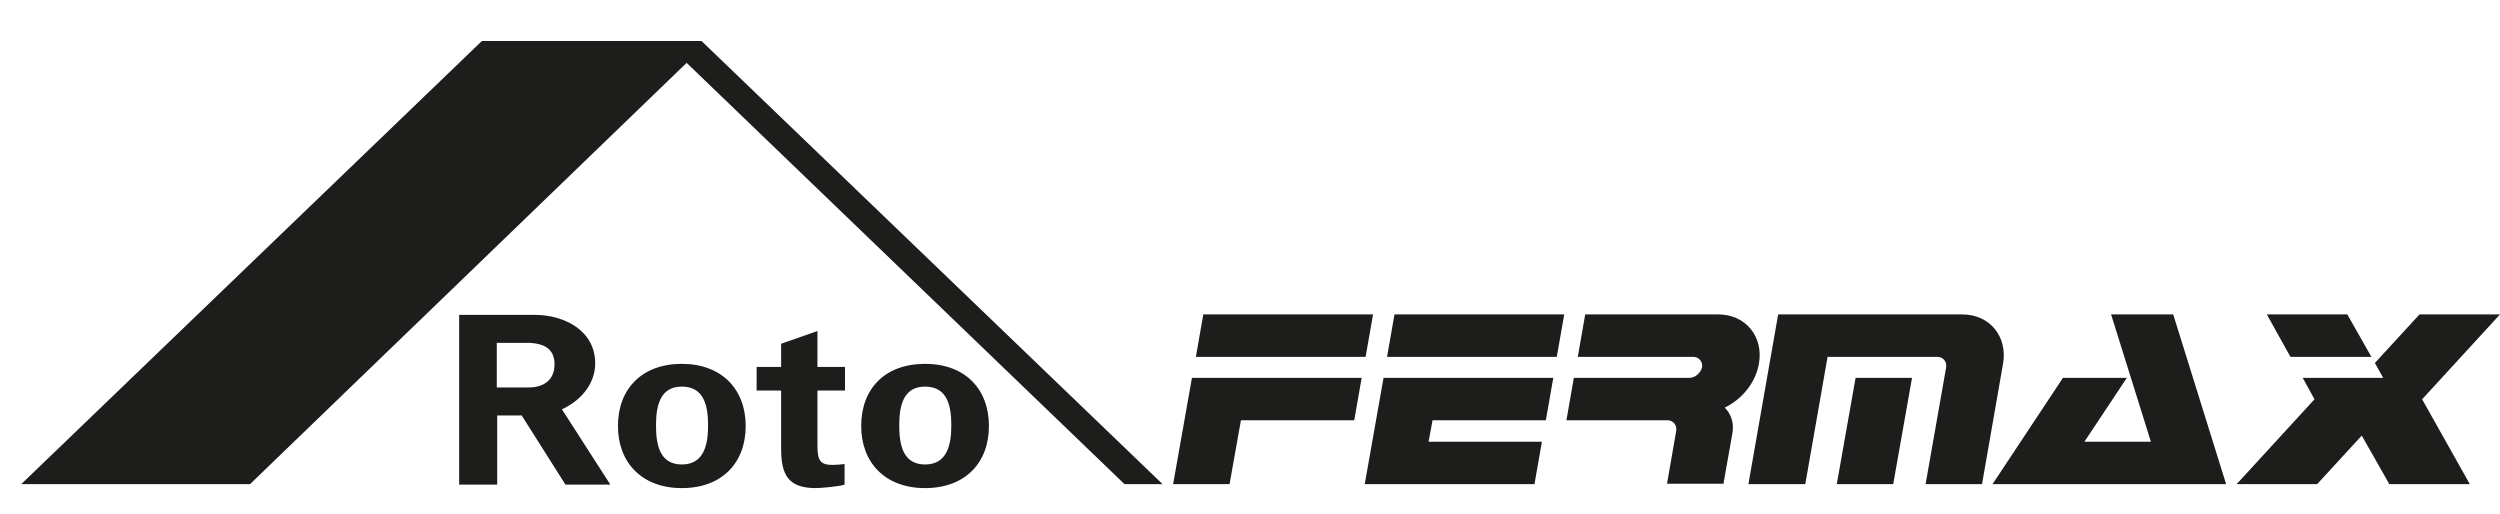
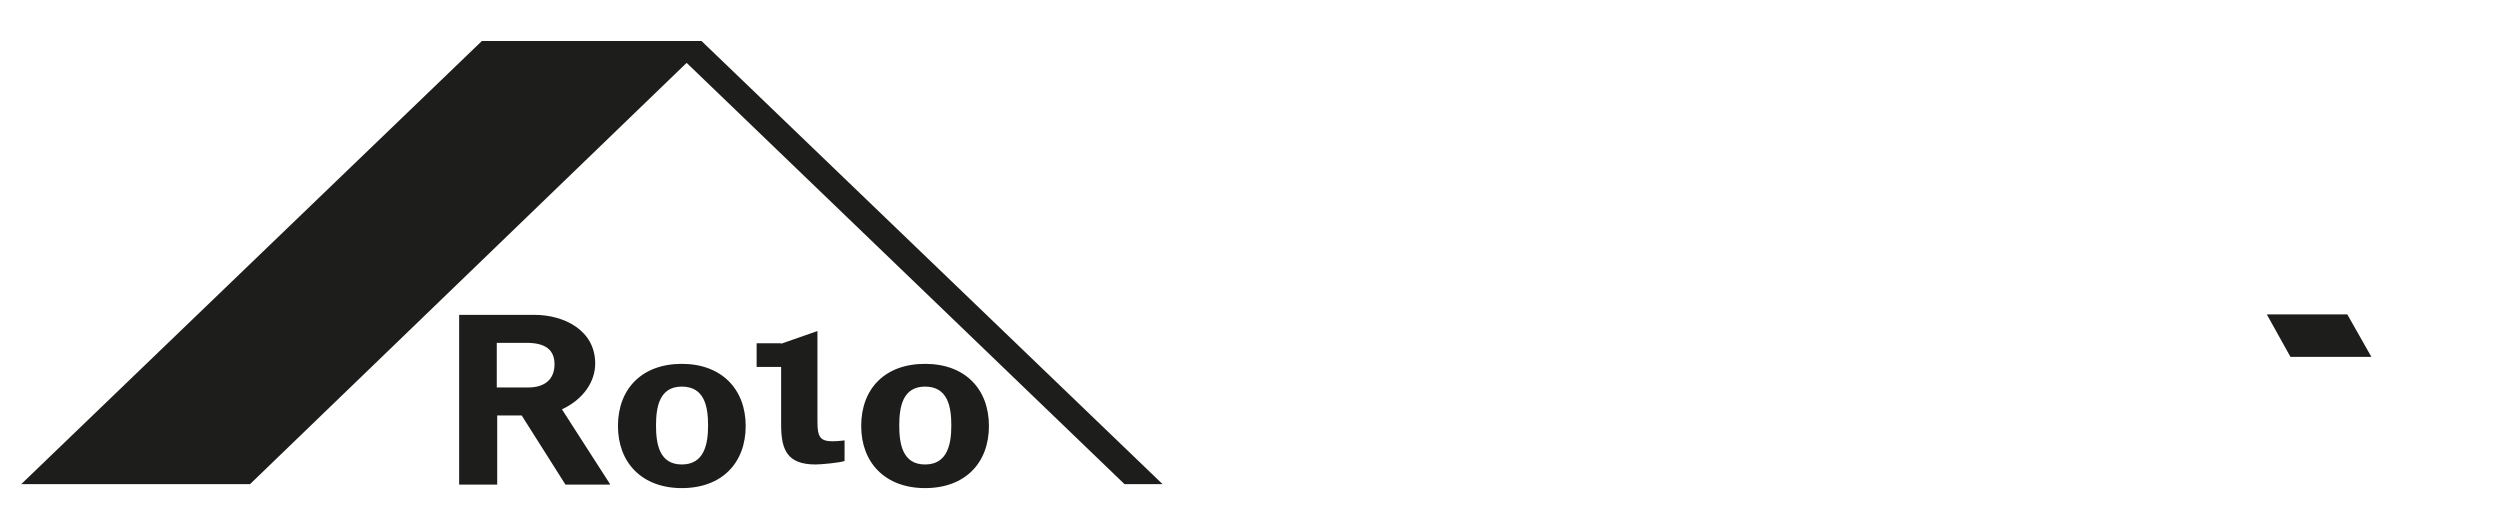
<svg xmlns="http://www.w3.org/2000/svg" version="1.1" id="Layer_1" x="0px" y="0px" width="350.5px" height="72px" viewBox="261.5 357.5 350.5 72" enable-background="new 261.5 357.5 350.5 72" xml:space="preserve">
  <g>
    <g>
-       <path fill="#1D1D1B" d="M357.092,425.932c-5.582,0-8.955-3.558-8.955-8.71c0-5.214,3.373-8.71,8.955-8.71    c5.581,0,8.955,3.559,8.955,8.71C366.047,422.374,362.735,425.932,357.092,425.932L357.092,425.932z M357.092,422.619    L357.092,422.619c3.128,0,3.68-2.821,3.68-5.459c0-2.637-0.49-5.459-3.68-5.459c-3.128,0-3.619,2.822-3.619,5.459    C353.473,419.798,353.964,422.619,357.092,422.619L357.092,422.619z M371.015,408.941v-3.25l5.091-1.779v5.029h3.864v3.313h-3.864    v7.666c0,2.147,0.368,2.761,2.146,2.761c0.552,0,1.104-0.062,1.656-0.123v2.883c-0.613,0.246-3.313,0.491-4.048,0.491    c-3.987,0-4.846-2.024-4.846-5.582v-8.096h-3.435v-3.313H371.015L371.015,408.941z M391.194,425.932    c-5.581,0-8.954-3.558-8.954-8.71c0-5.214,3.312-8.71,8.954-8.71c5.644,0,8.955,3.559,8.955,8.71    C400.149,422.374,396.837,425.932,391.194,425.932L391.194,425.932z M391.194,422.619L391.194,422.619    c3.129,0,3.681-2.821,3.681-5.459c0-2.637-0.491-5.459-3.681-5.459c-3.128,0-3.618,2.822-3.618,5.459    C387.575,419.798,388.066,422.619,391.194,422.619L391.194,422.619z M347.032,425.38l-6.746-10.489    c3.005-1.41,4.661-3.863,4.661-6.439c0-4.6-4.294-6.809-8.525-6.809h-10.55v23.798h5.336v-9.69h3.435l6.134,9.69h6.256V425.38z     M331.147,405.568L331.147,405.568h4.416c2.331,0.061,3.681,0.92,3.681,3.006c0,2.085-1.35,3.25-3.681,3.25h-4.416V405.568    L331.147,405.568z M264.476,425.38l64.586-62.133h30.79l64.647,62.133h-5.337l-61.396-59.066l-61.213,59.066H264.476    L264.476,425.38z" />
-       <path fill="#1D1D1B" d="M430.203,401.582h23.798l-1.043,5.949H429.16L430.203,401.582L430.203,401.582z M428.609,410.475h23.798    l-1.043,5.949h-15.886l-1.595,8.956h-7.912L428.609,410.475L428.609,410.475z M457.006,401.582h23.798l-1.042,5.949h-23.798    L457.006,401.582L457.006,401.582z M461.79,419.43h15.886l-1.042,5.95h-15.886h-7.913l2.638-14.905h23.798l-1.043,5.949h-15.886    L461.79,419.43L461.79,419.43z M502.394,401.582c3.864,0,6.379,3.127,5.704,6.93c-0.49,2.699-2.392,4.969-4.783,6.135    c0.92,0.92,1.349,2.269,1.042,3.74l-1.227,6.932h-7.912l1.288-7.422c0.123-0.797-0.43-1.473-1.227-1.473h-14.169l1.043-5.949    h16.192c0.798,0,1.595-0.674,1.779-1.472c0.122-0.798-0.43-1.472-1.228-1.472h-16.192l1.043-5.949H502.394L502.394,401.582z     M534.35,409.003c0.123-0.798-0.43-1.472-1.227-1.472c-5.152,0-10.243,0-15.396,0L514.6,425.38h-7.974l4.171-23.798h25.822    c3.864,0,6.379,3.127,5.704,6.93l-2.944,16.868h-7.912L534.35,409.003L534.35,409.003z M521.654,410.475h7.912l-2.638,14.905    h-7.912L521.654,410.475L521.654,410.475z M550.726,410.475l-9.875,14.905h32.753l-7.421-23.798h-8.71l5.582,17.848h-9.323    l5.949-8.955H550.726L550.726,410.475z M585.993,413.48l-1.655-3.006h11.285l-1.165-2.085l6.256-6.808H612l-10.918,11.898    l6.686,11.899h-11.286l-3.863-6.809l-6.257,6.809h-11.285L585.993,413.48L585.993,413.48z" />
+       <path fill="#1D1D1B" d="M357.092,425.932c-5.582,0-8.955-3.558-8.955-8.71c0-5.214,3.373-8.71,8.955-8.71    c5.581,0,8.955,3.559,8.955,8.71C366.047,422.374,362.735,425.932,357.092,425.932L357.092,425.932z M357.092,422.619    L357.092,422.619c3.128,0,3.68-2.821,3.68-5.459c0-2.637-0.49-5.459-3.68-5.459c-3.128,0-3.619,2.822-3.619,5.459    C353.473,419.798,353.964,422.619,357.092,422.619L357.092,422.619z M371.015,408.941v-3.25l5.091-1.779v5.029h3.864h-3.864    v7.666c0,2.147,0.368,2.761,2.146,2.761c0.552,0,1.104-0.062,1.656-0.123v2.883c-0.613,0.246-3.313,0.491-4.048,0.491    c-3.987,0-4.846-2.024-4.846-5.582v-8.096h-3.435v-3.313H371.015L371.015,408.941z M391.194,425.932    c-5.581,0-8.954-3.558-8.954-8.71c0-5.214,3.312-8.71,8.954-8.71c5.644,0,8.955,3.559,8.955,8.71    C400.149,422.374,396.837,425.932,391.194,425.932L391.194,425.932z M391.194,422.619L391.194,422.619    c3.129,0,3.681-2.821,3.681-5.459c0-2.637-0.491-5.459-3.681-5.459c-3.128,0-3.618,2.822-3.618,5.459    C387.575,419.798,388.066,422.619,391.194,422.619L391.194,422.619z M347.032,425.38l-6.746-10.489    c3.005-1.41,4.661-3.863,4.661-6.439c0-4.6-4.294-6.809-8.525-6.809h-10.55v23.798h5.336v-9.69h3.435l6.134,9.69h6.256V425.38z     M331.147,405.568L331.147,405.568h4.416c2.331,0.061,3.681,0.92,3.681,3.006c0,2.085-1.35,3.25-3.681,3.25h-4.416V405.568    L331.147,405.568z M264.476,425.38l64.586-62.133h30.79l64.647,62.133h-5.337l-61.396-59.066l-61.213,59.066H264.476    L264.476,425.38z" />
      <polygon fill="#1D1D1B" points="579.308,401.582 590.594,401.582 593.967,407.531 582.62,407.531   " />
    </g>
  </g>
</svg>